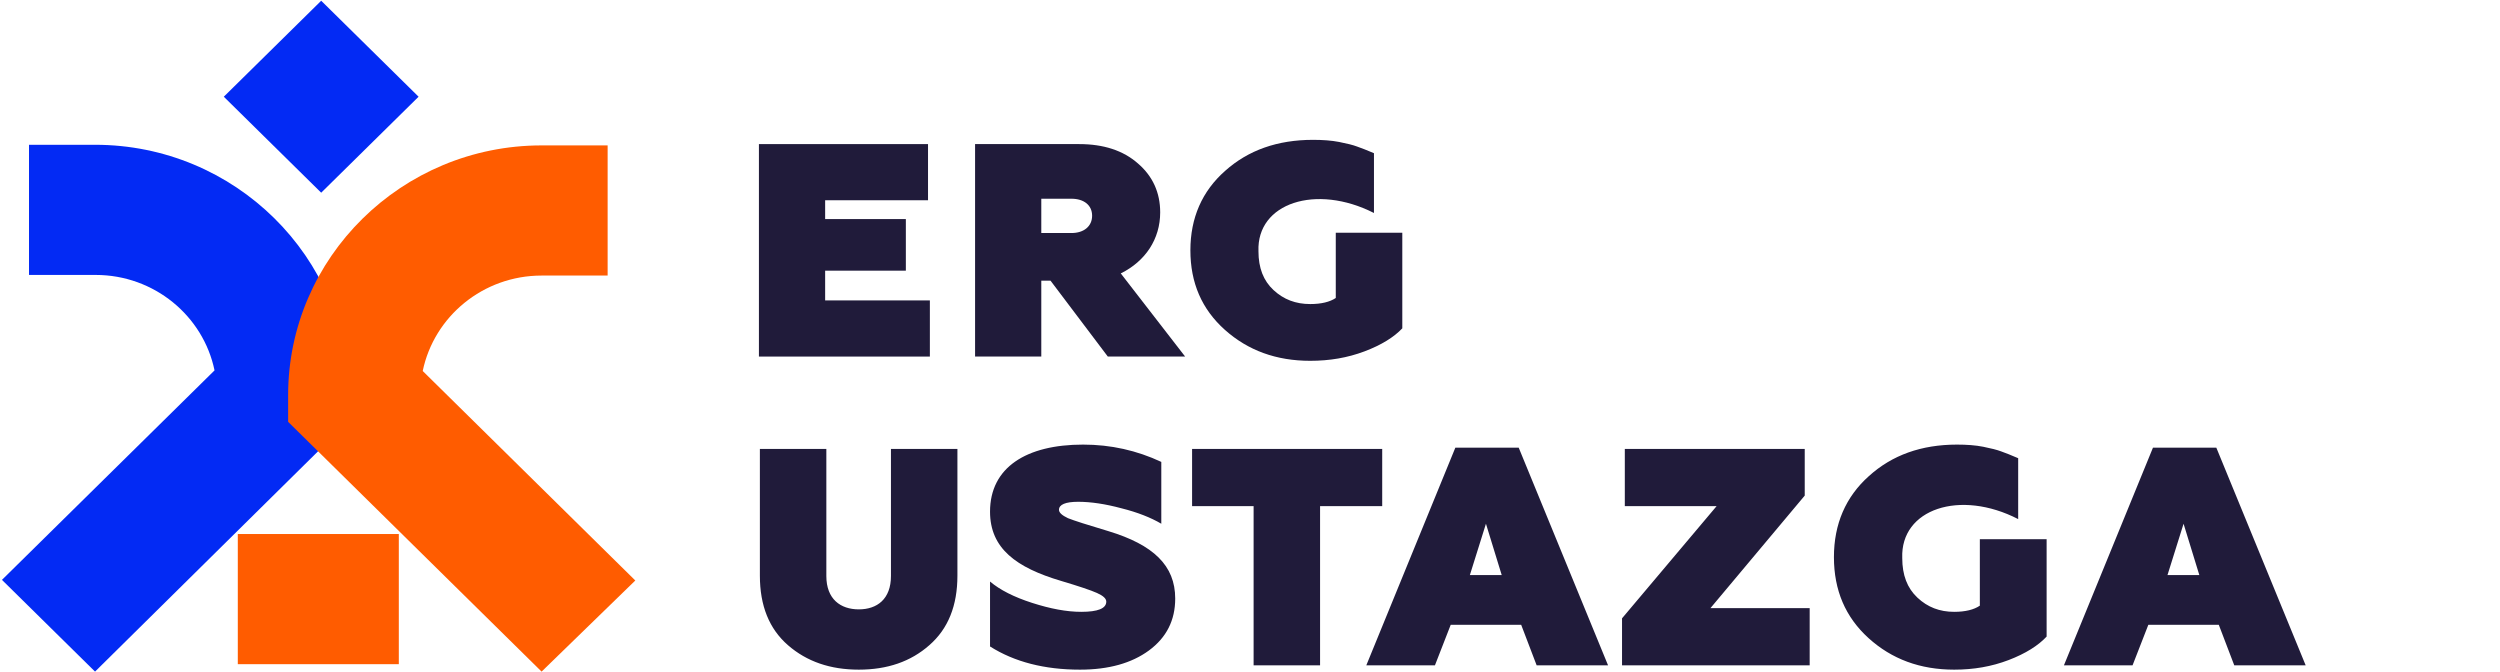
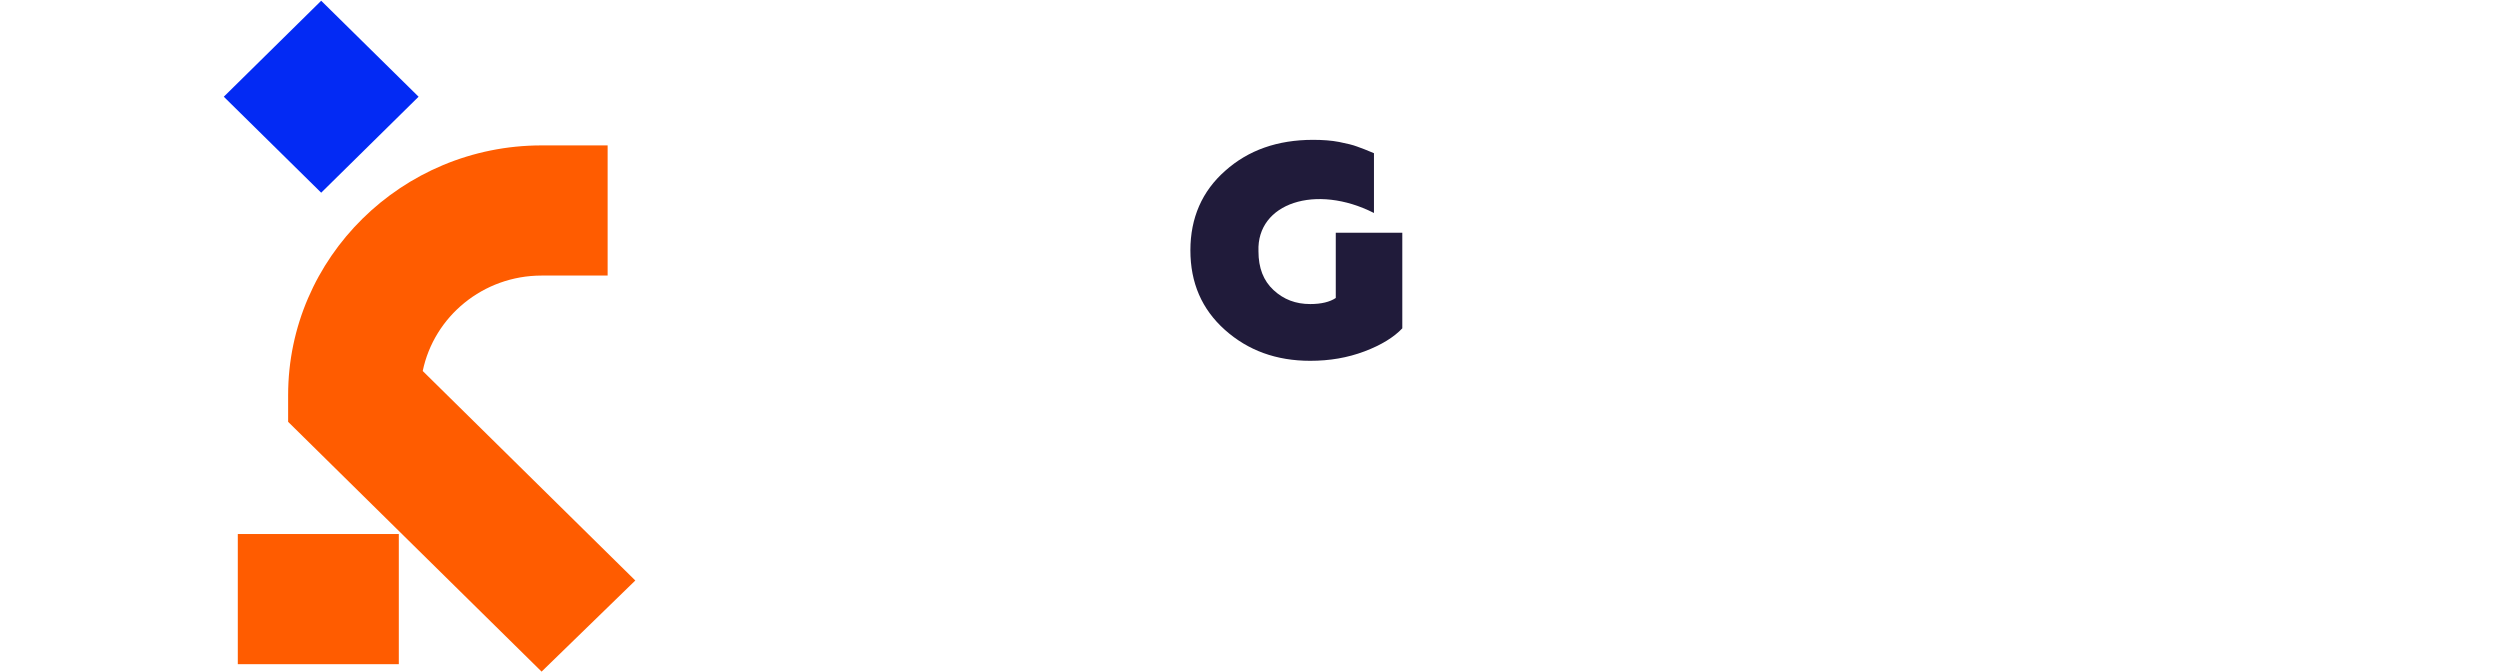
<svg xmlns="http://www.w3.org/2000/svg" width="744" height="200" viewBox="0 0 744 200" fill="none">
  <g clip-path="url(#clip0)">
-     <path d="M276.729 106.114V89.403H245.563V80.551H269.58V65.195H245.563V59.594H276.18V42.883H225.855V106.114H276.729Z" fill="#201B3A" />
-     <path d="M333.539 81.364C340.872 77.751 345.272 71.156 345.272 63.207C345.272 57.336 343.072 52.458 338.672 48.664C334.272 44.78 328.405 42.883 321.164 42.883H290.182V106.114H309.889V83.532H312.64L329.689 106.114H352.697L333.539 81.364ZM309.889 69.35V59.142H318.873C322.54 59.142 325.014 61.039 325.014 64.201C325.014 67.362 322.54 69.35 318.873 69.35H309.889Z" fill="#201B3A" />
    <path d="M389.918 107.378C395.692 107.378 401.008 106.475 406.05 104.578C411.092 102.681 414.85 100.332 417.325 97.713V69.258H397.526V88.68C395.784 89.854 393.218 90.487 389.918 90.487C385.609 90.487 382.035 89.132 379.009 86.331C375.985 83.531 374.518 79.737 374.518 74.769C373.968 60.406 391.659 54.625 408.892 63.387V45.592C406.784 44.688 405.134 44.056 403.851 43.605C402.659 43.153 400.825 42.701 398.534 42.249C396.242 41.798 393.584 41.617 390.743 41.617C380.201 41.617 371.493 44.688 364.618 50.831C357.743 56.883 354.26 64.832 354.26 74.498C354.26 84.163 357.652 92.022 364.526 98.164C371.402 104.307 379.834 107.378 389.918 107.378Z" fill="#201B3A" />
-     <path d="M28.284 199.871L0.582 172.571L63.847 110.227C60.478 93.995 45.878 81.821 28.471 81.821H8.631V43.086H28.284C69.837 43.086 103.716 76.472 103.716 117.421V125.352L28.284 199.871Z" fill="#032AF4" />
    <path d="M161.178 199.872L85.746 125.537V117.606C85.746 76.657 119.625 43.272 161.178 43.272H180.831V82.007H161.178C143.77 82.007 129.17 94.18 125.802 110.412L189.066 172.757L161.178 199.872Z" fill="#FF5C00" />
    <path d="M118.687 158.924H70.769V197.659H118.687V158.924Z" fill="#FF5C00" />
    <path d="M124.571 28.784L95.587 0.221L66.602 28.784L95.587 57.347L124.571 28.784Z" fill="#032AF4" />
-     <path d="M226.14 171.32C226.14 180.244 228.9 187.144 234.512 192.02C240.124 196.896 247.116 199.288 255.58 199.288C264.044 199.288 271.036 196.896 276.556 192.02C282.168 187.144 284.928 180.244 284.928 171.32V133.6H265.148V171.412C265.148 178.312 261.008 181.348 255.58 181.348C250.152 181.348 245.92 178.312 245.92 171.412V133.6H226.14V171.32ZM321.407 199.288C329.963 199.288 336.771 197.356 341.923 193.584C347.167 189.72 349.743 184.568 349.743 178.128C349.743 168.284 343.211 162.12 329.871 158.072C323.707 156.232 319.659 154.944 317.819 154.208C316.071 153.38 315.151 152.552 315.151 151.724C315.151 150.16 317.083 149.332 320.855 149.332C324.627 149.332 328.951 149.976 333.735 151.264C338.519 152.46 342.475 154.024 345.603 155.864V137.464C338.335 134.06 330.607 132.312 322.327 132.312C305.399 132.312 294.635 139.12 294.635 152.276C294.635 163.224 302.455 168.928 315.795 172.884C321.039 174.448 324.627 175.644 326.467 176.472C328.307 177.3 329.227 178.128 329.227 179.048C329.227 181.072 326.743 182.084 321.775 182.084C317.451 182.084 312.575 181.164 307.147 179.416C301.719 177.668 297.579 175.552 294.635 173.068V192.388C301.903 196.988 310.827 199.288 321.407 199.288ZM354.765 150.62H373.073V198H392.853V150.62H411.345V133.6H354.765V150.62ZM427.037 198L431.729 185.948H452.705L457.305 198H478.557L451.969 133.232H433.109L406.613 198H427.037ZM442.217 155.864L446.909 171.136H437.433L442.217 155.864ZM538.56 198V180.98H509.028L537.088 147.492V133.6H483.544V150.62H510.868L482.716 184.016V198H538.56ZM581.566 199.288C587.362 199.288 592.698 198.368 597.758 196.436C602.818 194.504 606.59 192.112 609.074 189.444V160.464H589.202V180.244C587.454 181.44 584.878 182.084 581.566 182.084C577.242 182.084 573.654 180.704 570.618 177.852C567.582 175 566.11 171.136 566.11 166.076C565.558 151.448 583.314 145.56 600.61 154.484V136.36C598.494 135.44 596.838 134.796 595.55 134.336C594.354 133.876 592.514 133.416 590.214 132.956C587.914 132.496 585.246 132.312 582.394 132.312C571.814 132.312 563.074 135.44 556.174 141.696C549.274 147.86 545.778 155.956 545.778 165.8C545.778 175.644 549.182 183.648 556.082 189.904C562.982 196.16 571.446 199.288 581.566 199.288ZM634.648 198L639.34 185.948H660.316L664.916 198H686.168L659.58 133.232H640.72L614.224 198H634.648ZM649.828 155.864L654.52 171.136H645.044L649.828 155.864Z" fill="#201B3A" />
  </g>
  <defs>
    <clipPath id="clip0">
      <rect width="185.965" height="50" fill="white" transform="scale(4)" />
    </clipPath>
  </defs>
</svg>